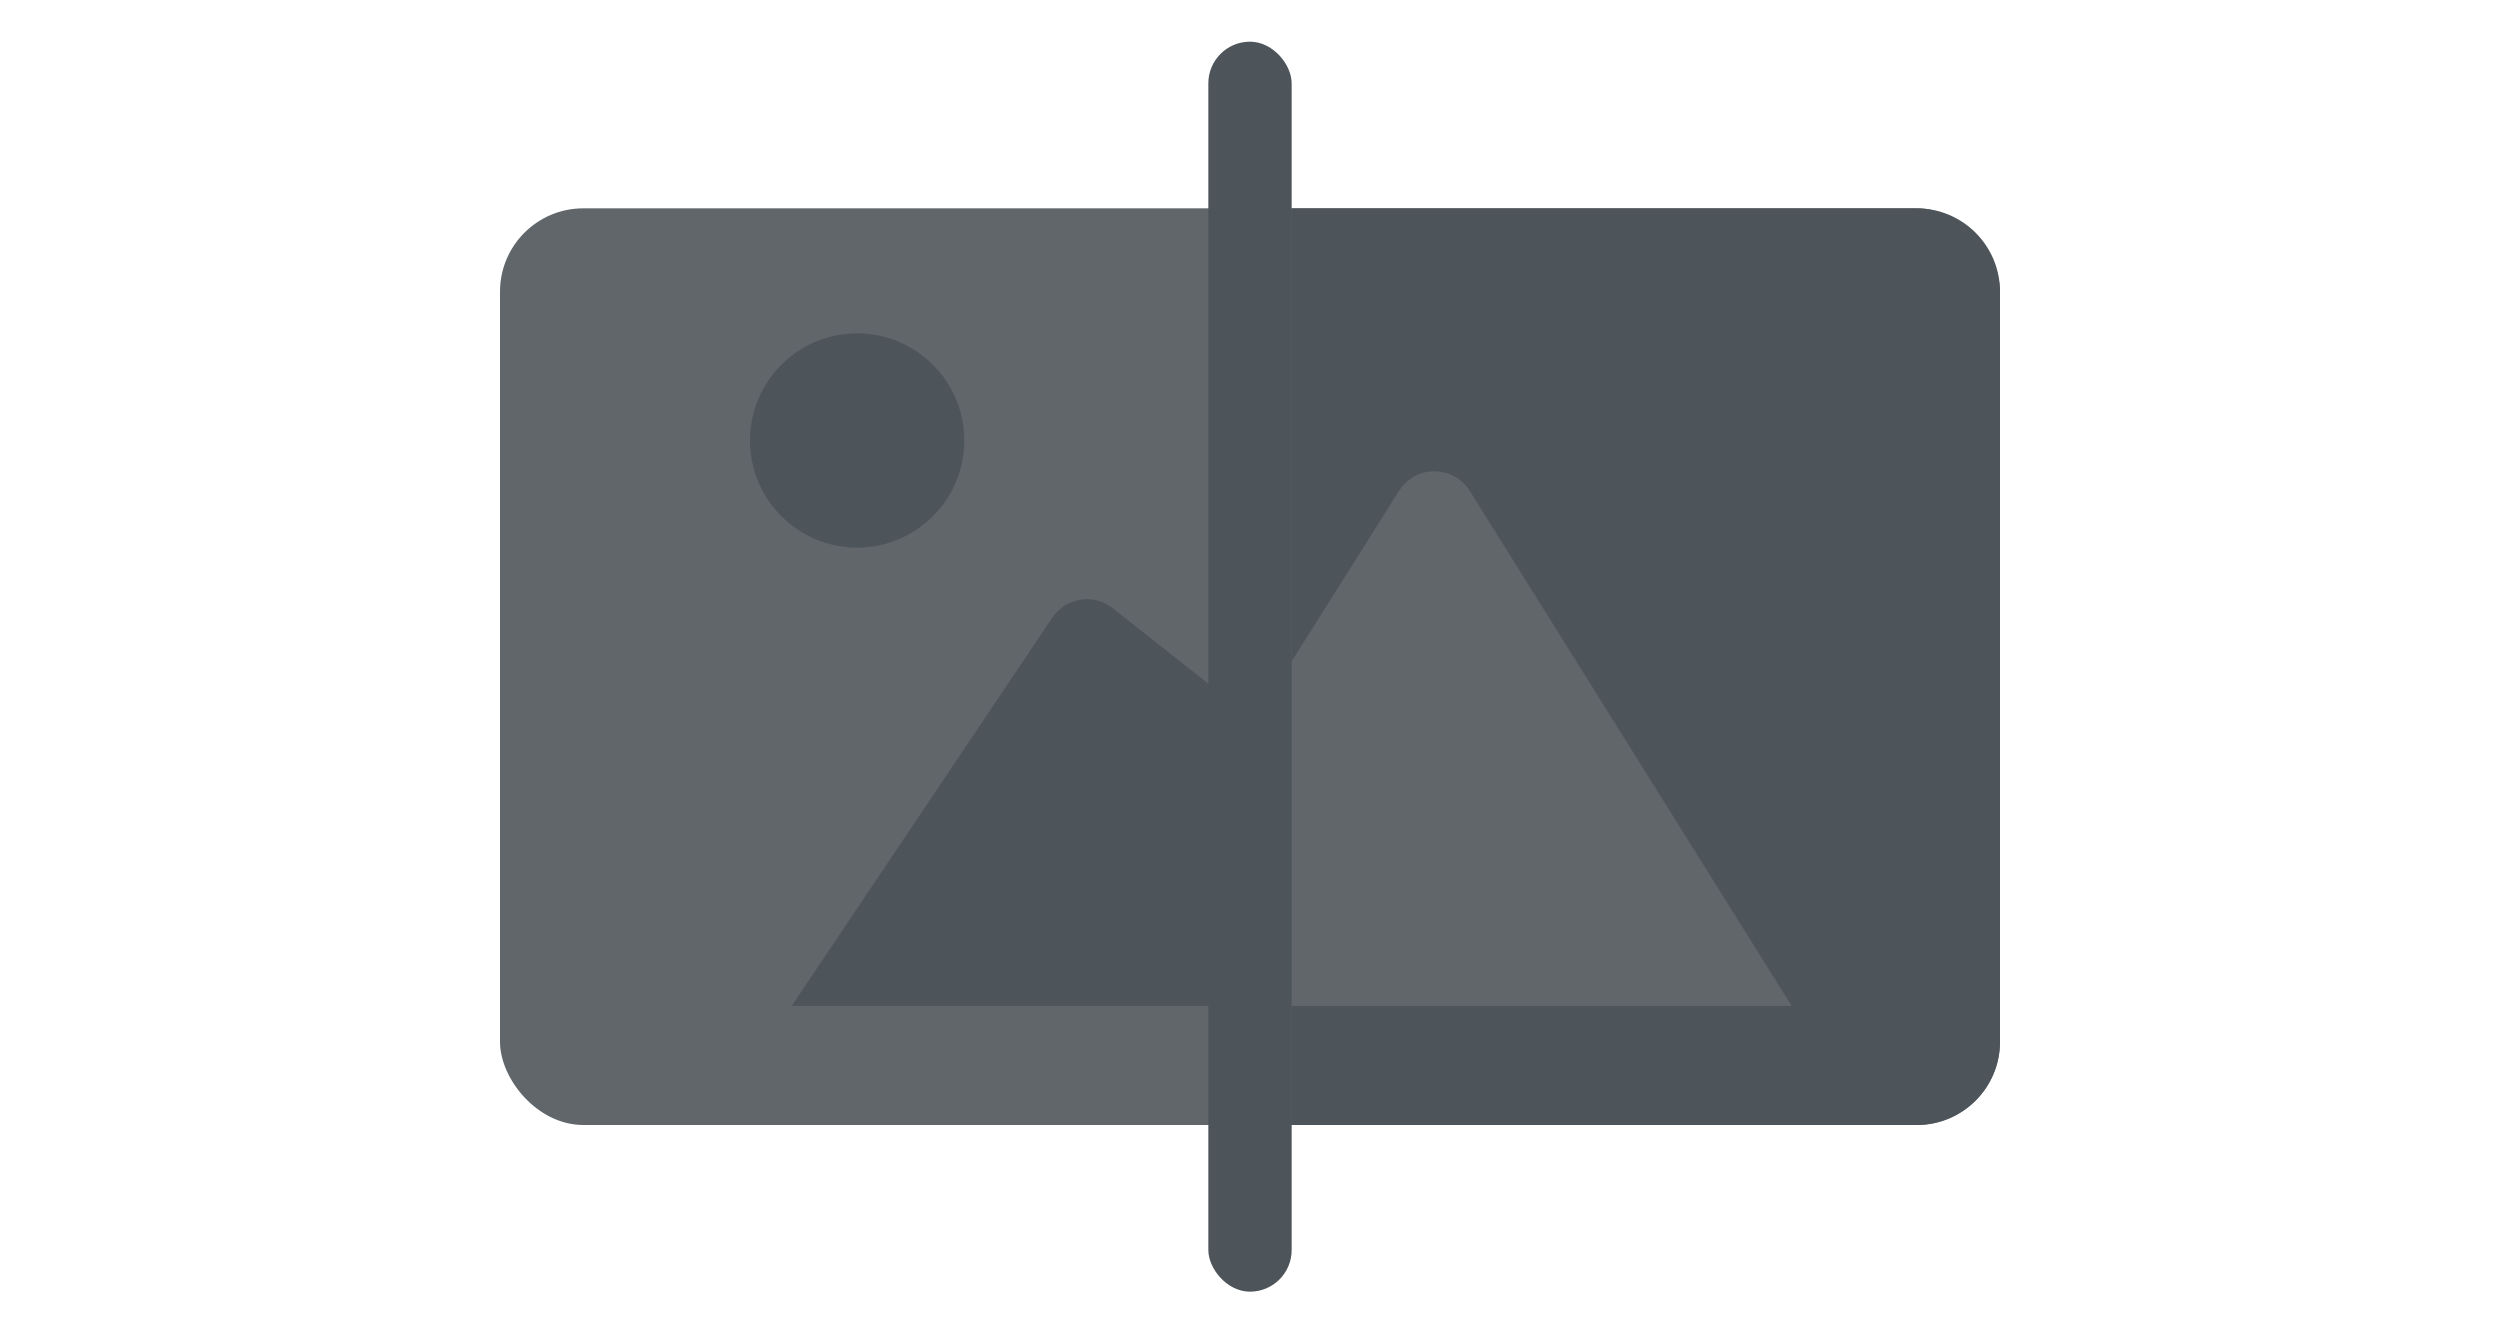
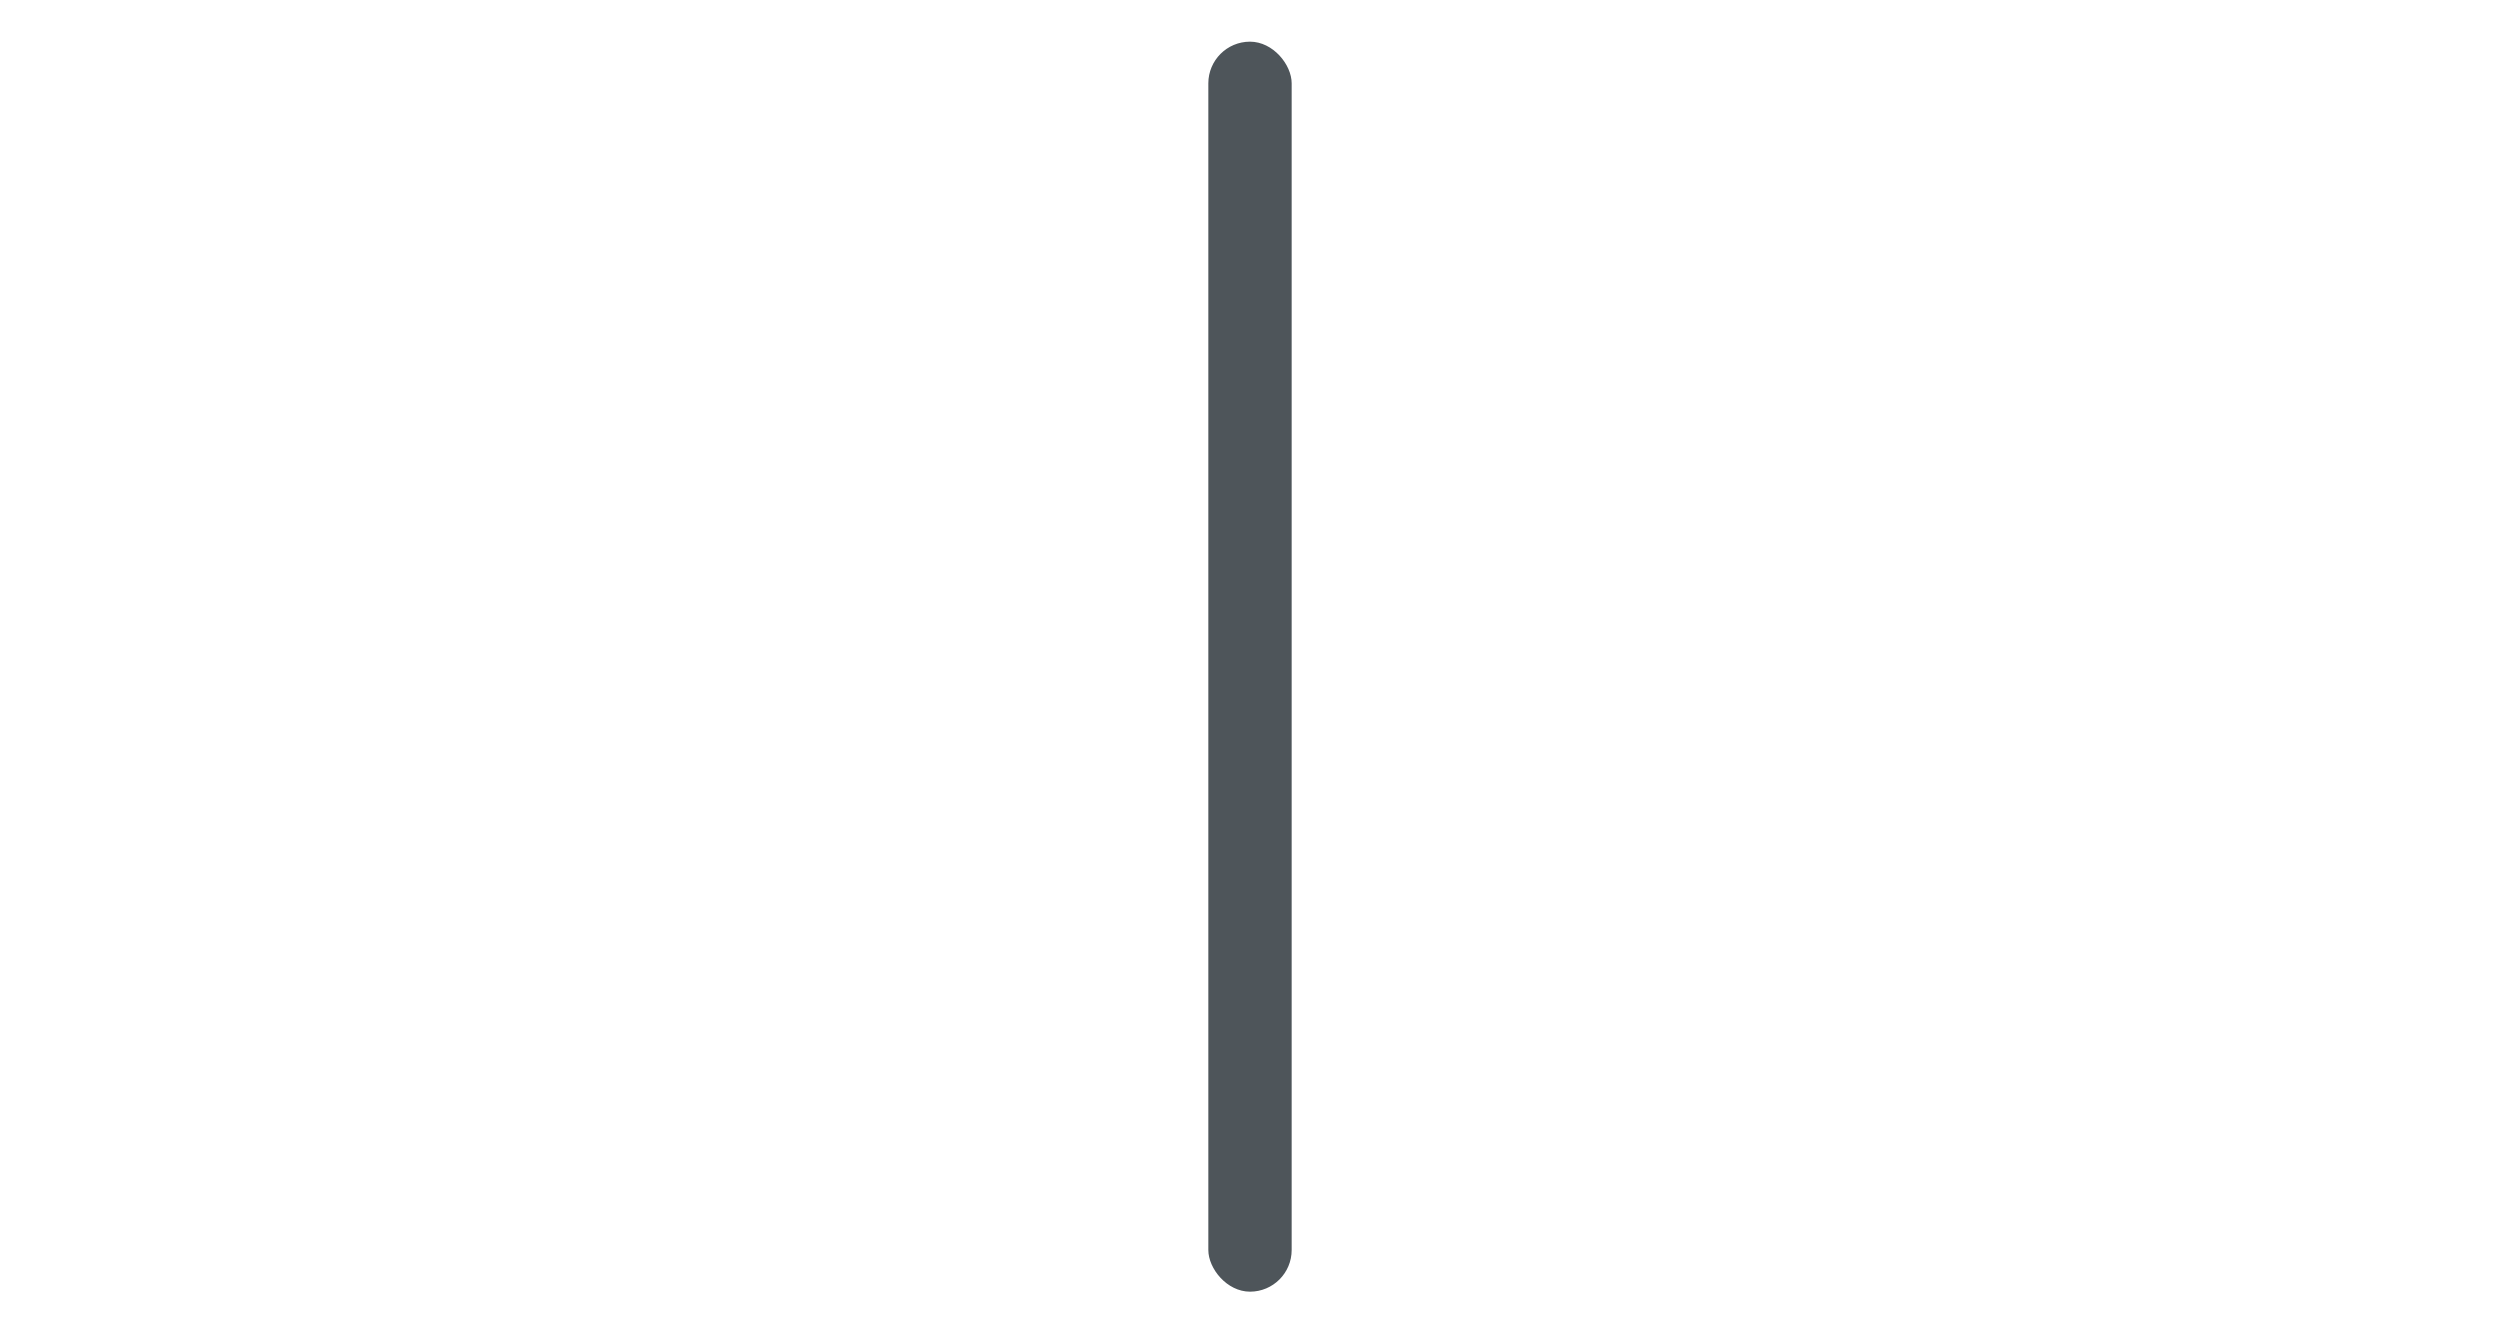
<svg xmlns="http://www.w3.org/2000/svg" width="60px" height="32px" viewBox="0 0 60 32" version="1.1">
  <title>image-comparison</title>
  <desc>Created with Sketch.</desc>
  <g id="Page-1" stroke="none" stroke-width="1" fill="none" fill-rule="evenodd">
    <g id="Icons" transform="translate(-299, -824)">
-       <rect id="Rectangle" fill="#60666A" fill-rule="nonzero" x="311" y="829" width="36" height="22" rx="2" />
-       <path d="M330,829 L345,829 C346.105,829 347,829.895 347,831 L347,849 C347,850.105 346.105,851 345,851 L330,851 L330,851 L330,829 Z" id="Rectangle" fill="#4E555A" fill-rule="nonzero" />
-       <path d="M317,834.571 C317,833.152 318.152,832 319.571,832 C320.991,832 322.143,833.152 322.143,834.571 C322.143,835.993 320.991,837.143 319.571,837.143 C318.152,837.143 317,835.993 317,834.571 Z M332.579,835.777 L329.703,840.344 C329.409,840.811 328.792,840.952 328.324,840.657 C328.294,840.639 328.265,840.618 328.237,840.596 L325.705,838.596 C325.272,838.253 324.643,838.327 324.301,838.76 C324.285,838.781 324.269,838.802 324.255,838.823 L318,848.143 L318,848.143 L342,848.143 L334.273,835.78 C333.981,835.312 333.364,835.17 332.895,835.462 C332.768,835.542 332.659,835.65 332.579,835.777 Z" id="Shape" fill="#4E555A" fill-rule="nonzero" />
-       <path d="M332.895,835.462 C333.364,835.17 333.981,835.312 334.273,835.78 L334.273,835.78 L342,848.143 L329,848.142 L329,840.801 C329.244,840.766 329.473,840.641 329.635,840.439 L329.703,840.344 L332.579,835.777 C332.659,835.65 332.768,835.542 332.895,835.462 Z" id="Combined-Shape" fill="#60666A" fill-rule="nonzero" />
      <rect id="Rectangle" fill="#4E555A" x="328" y="825" width="2" height="30" rx="1" />
    </g>
  </g>
</svg>